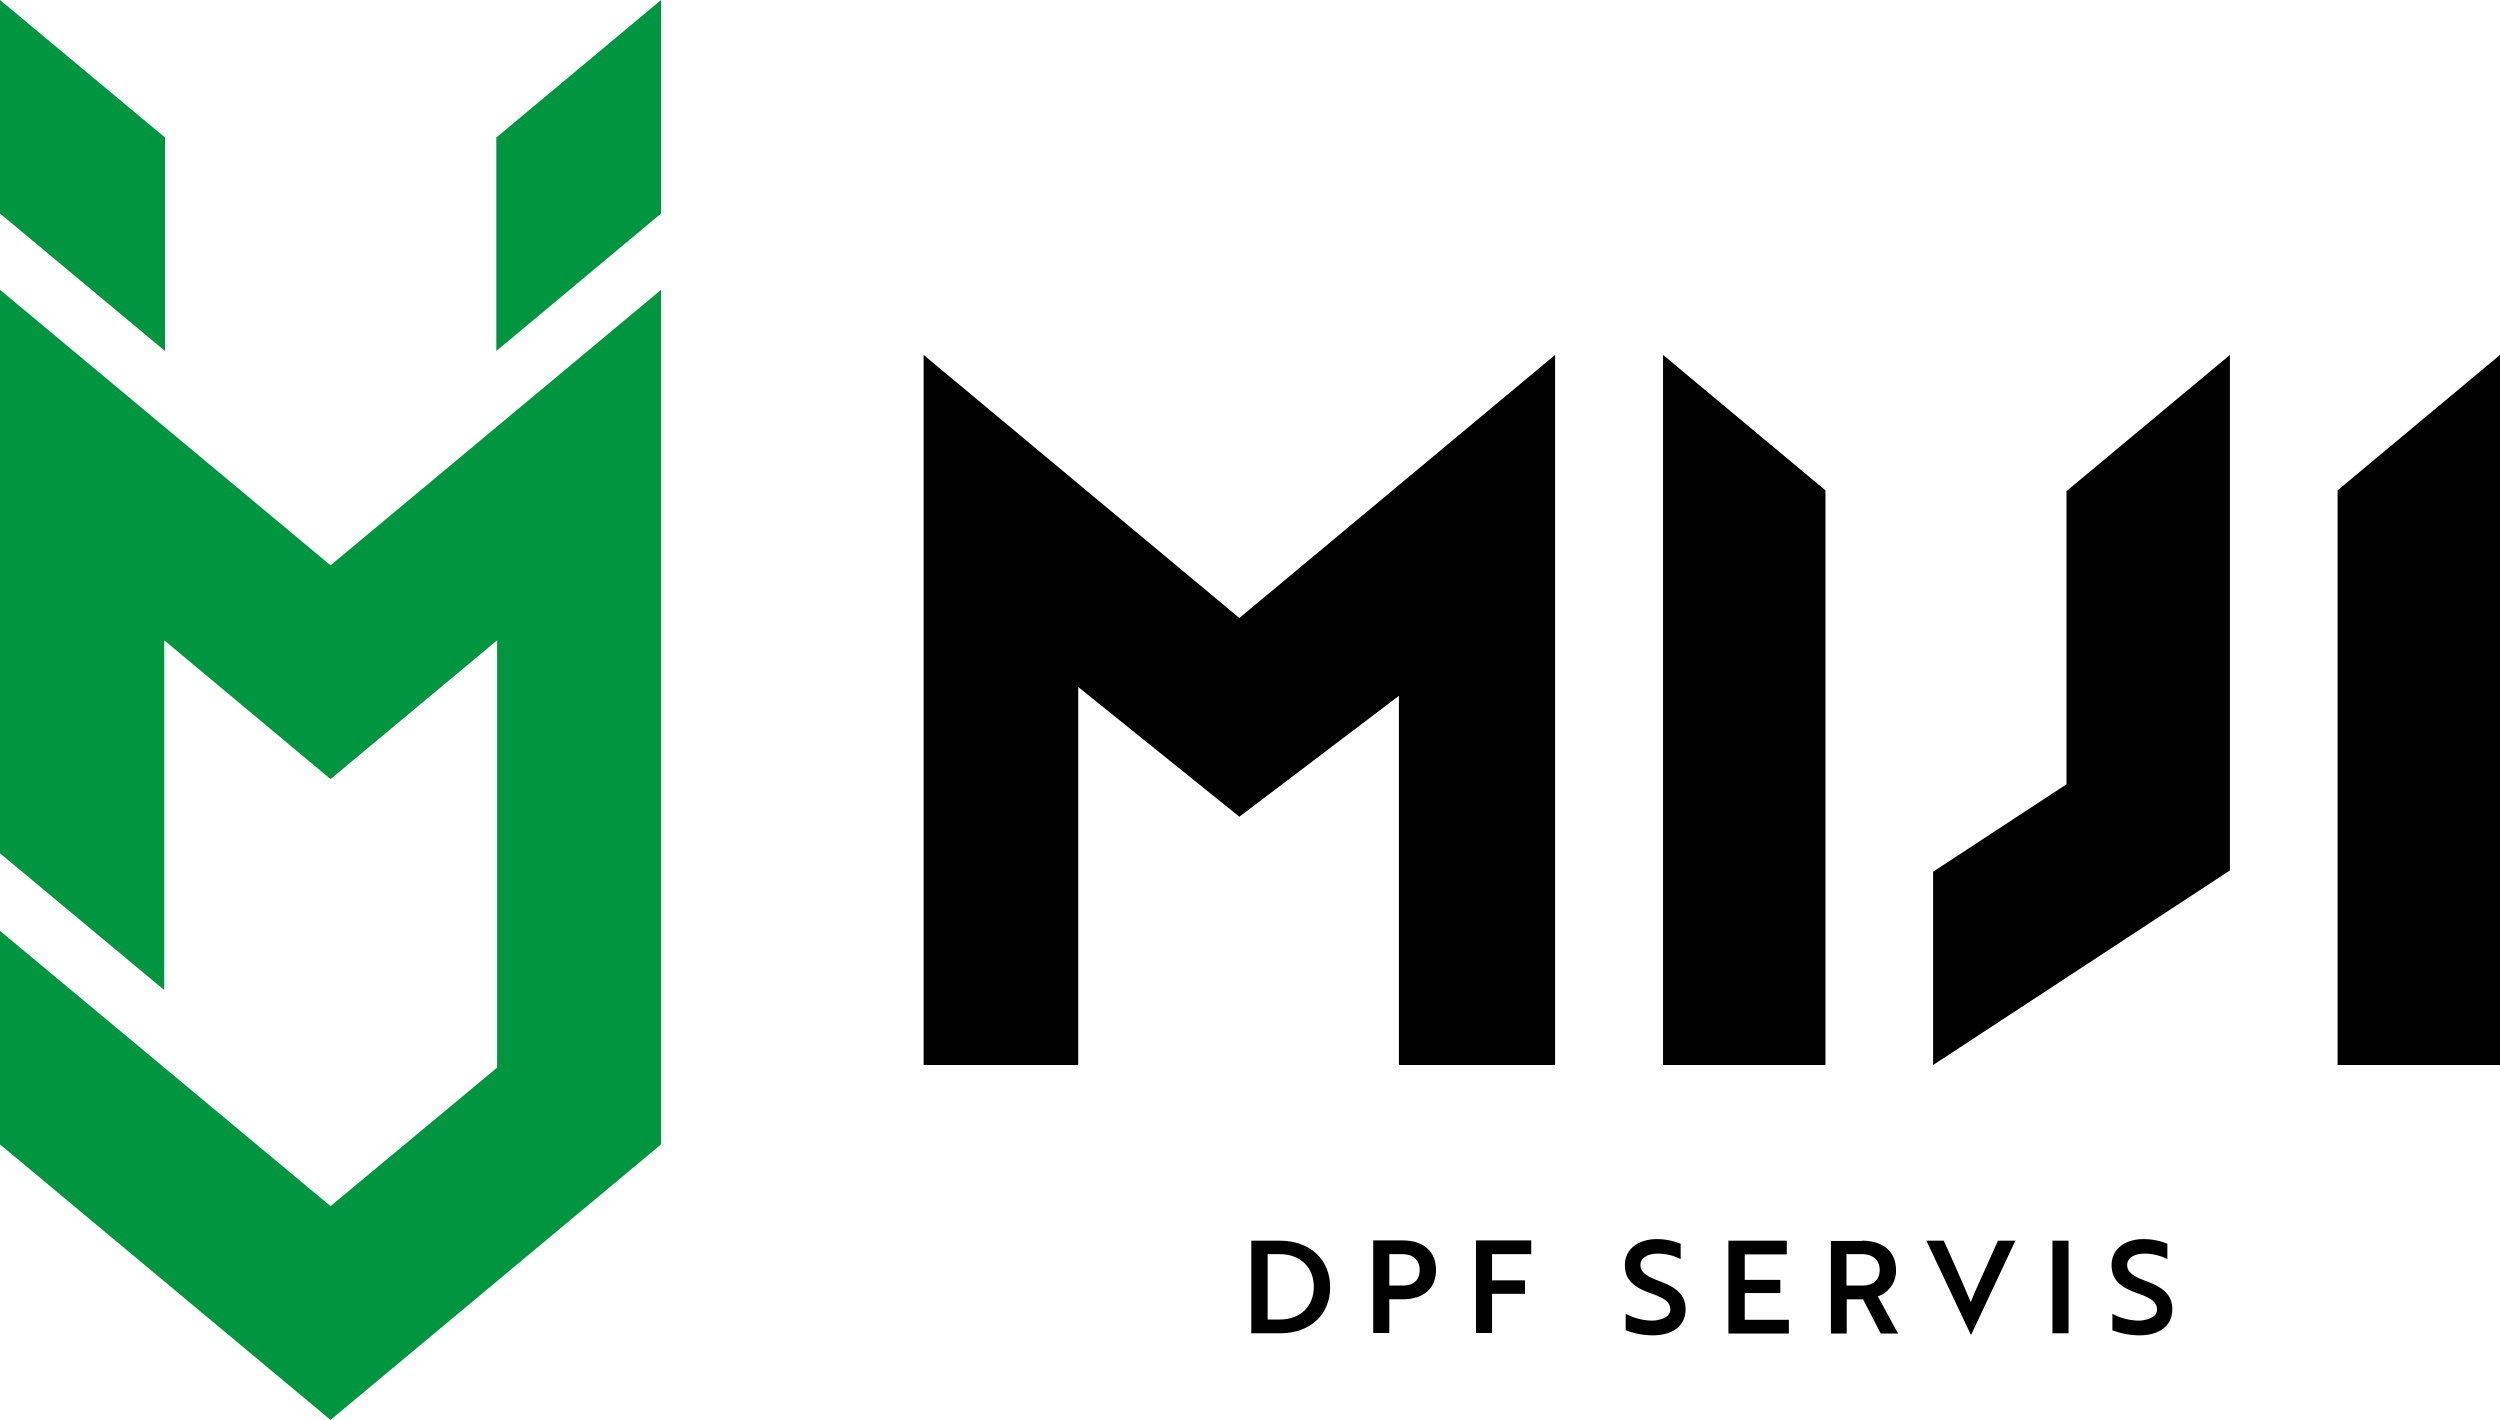
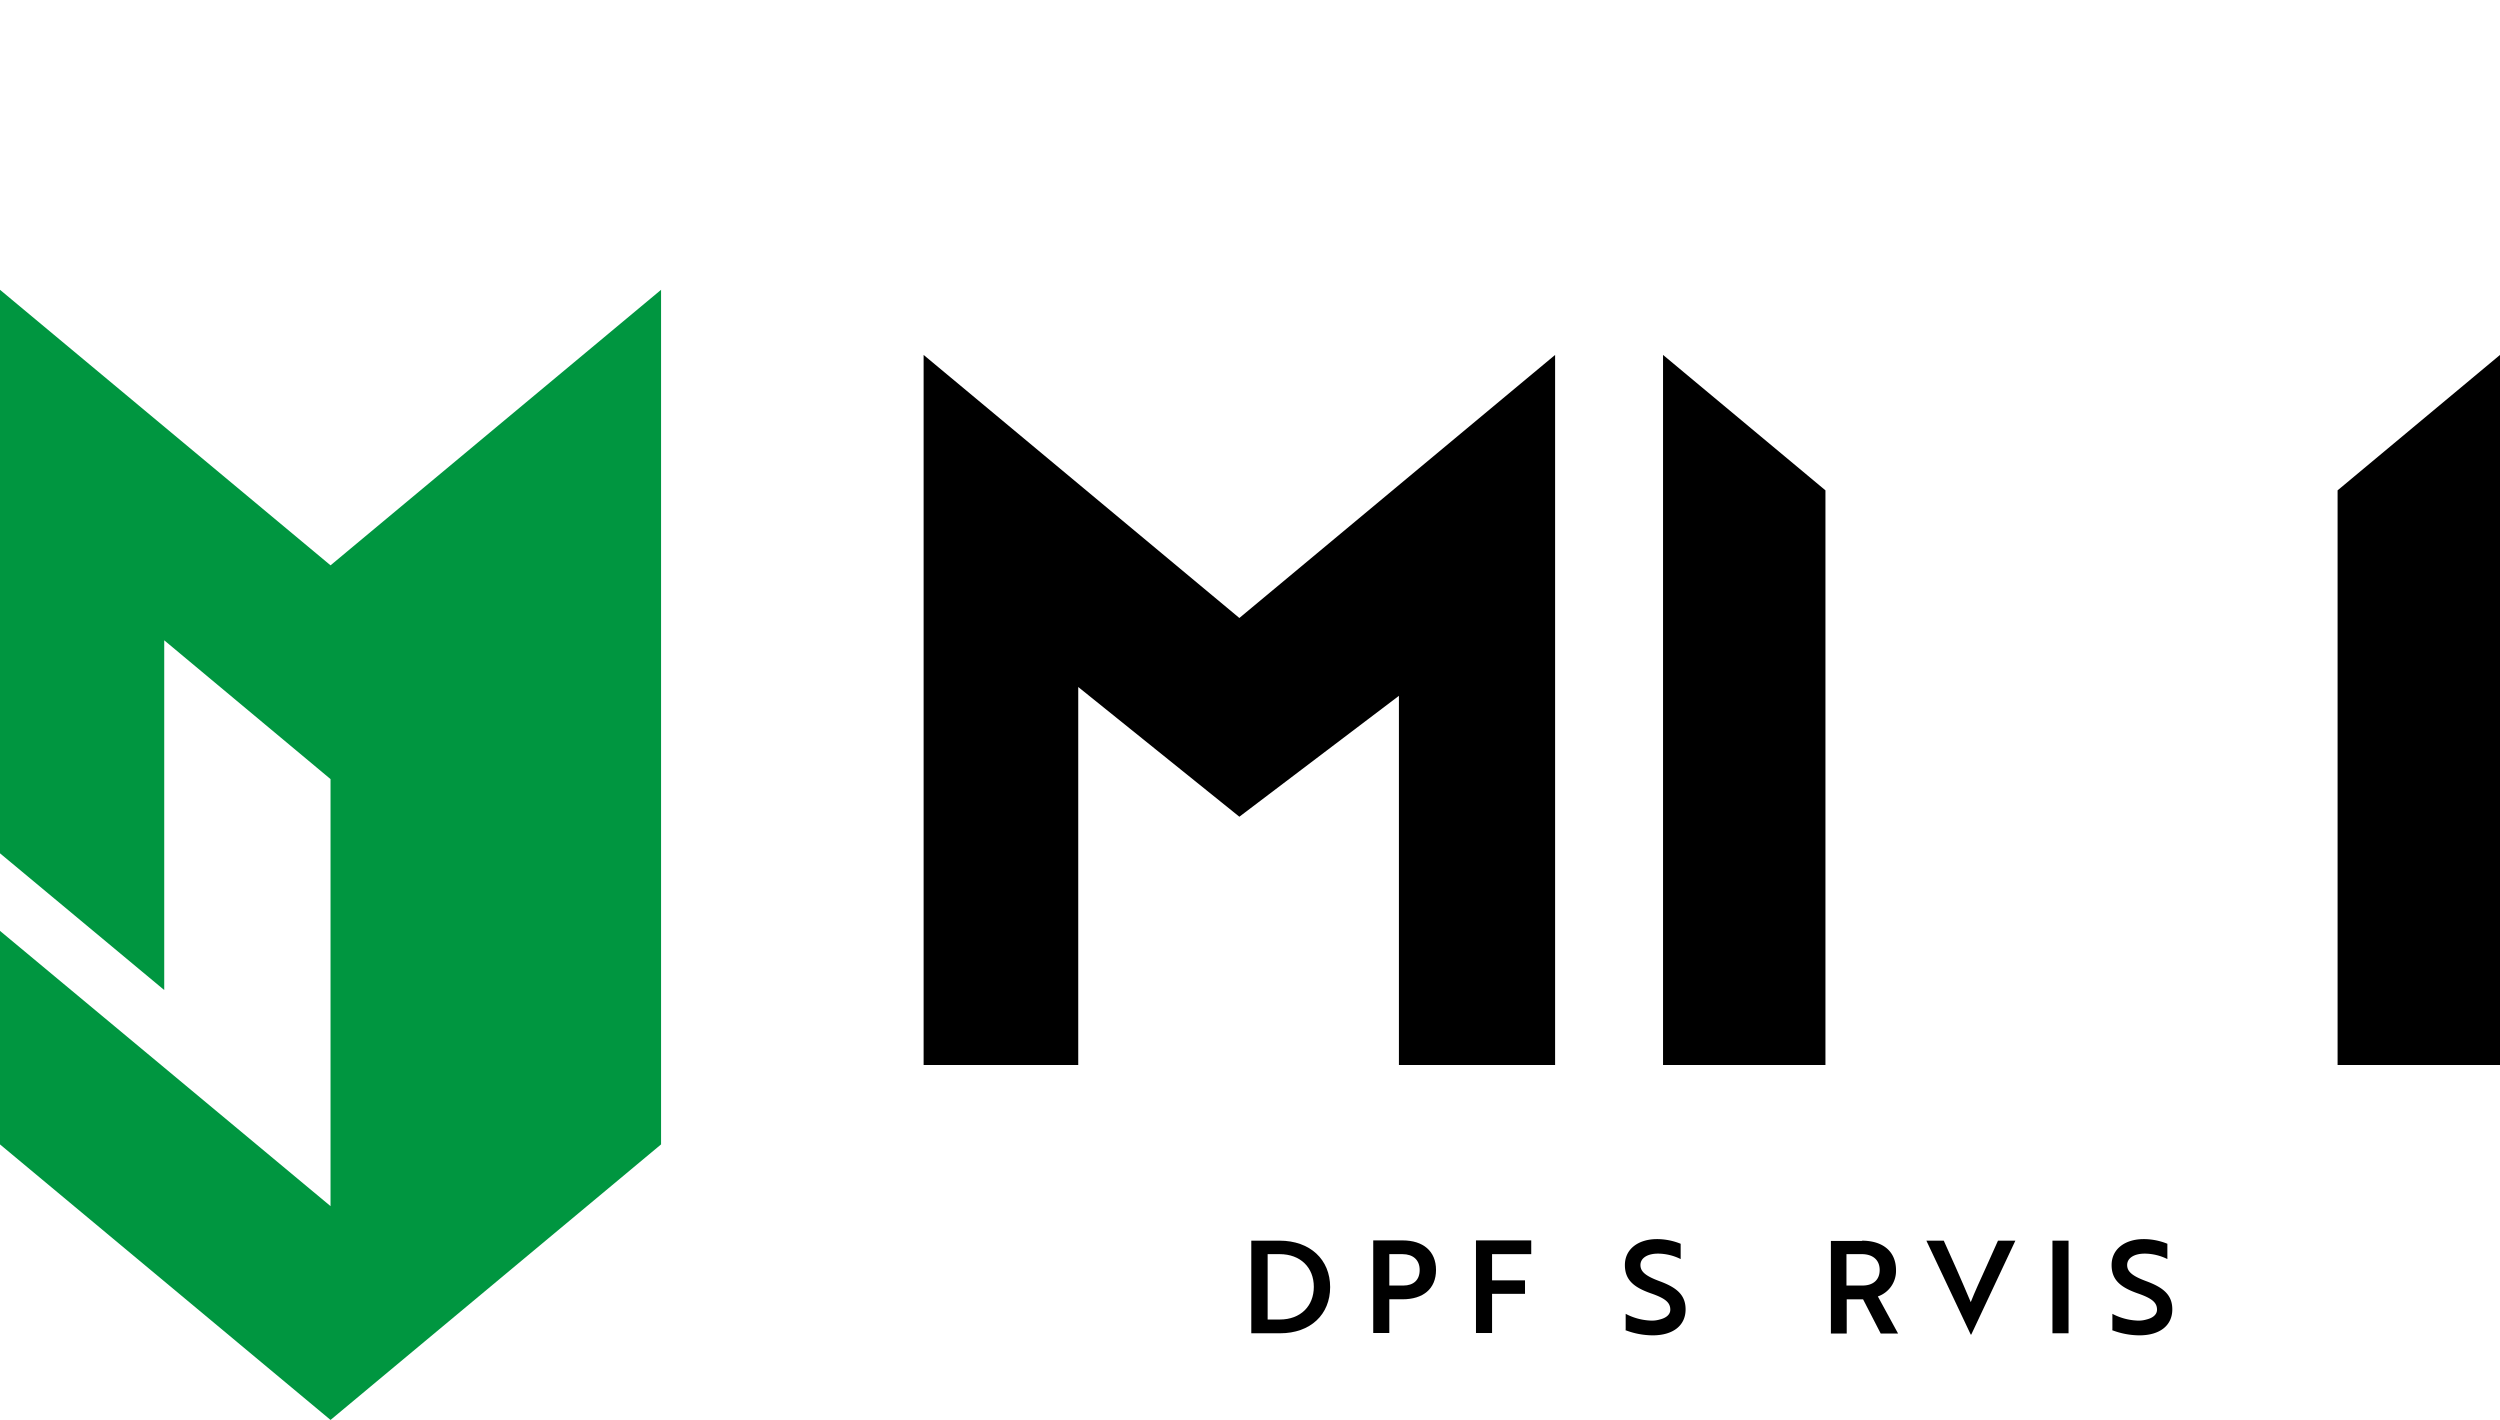
<svg xmlns="http://www.w3.org/2000/svg" id="logo_white" width="519.268" height="294.931" viewBox="0 0 519.268 294.931">
  <path id="Path_1" data-name="Path 1" d="M48.23,67.058V47.82H54.1c6.359,0,10.508,3.934,10.508,9.646s-4.1,9.592-10.4,9.592H48.284Zm3.395-16.436V64.2h2.533c4.311,0,7.059-2.8,7.059-6.79s-2.748-6.79-7.113-6.79H51.625Z" transform="translate(211.673 209.874)" />
  <path id="Path_2" data-name="Path 2" d="M56.271,60.043v7.005H52.93V47.81h6.089c4.257,0,6.952,2.209,6.952,6.143s-2.694,6.089-6.952,6.089H56.271Zm0-9.377v6.52h2.91c2.1,0,3.395-1.132,3.395-3.233s-1.4-3.287-3.557-3.287H56.271Z" transform="translate(232.301 209.83)" />
  <path id="Path_3" data-name="Path 3" d="M60.231,50.666v5.443h6.844v2.8H60.231v8.137H56.89V47.81H68.368v2.856H60.231Z" transform="translate(249.681 209.83)" />
  <path id="Path_4" data-name="Path 4" d="M62.792,66.567V63.28a12.144,12.144,0,0,0,5.119,1.4,5.652,5.652,0,0,0,1.94-.216c1.347-.323,2.209-1.024,2.209-2.048,0-1.509-1.078-2.371-4.042-3.395-3.5-1.239-5.389-2.748-5.389-5.874,0-3.341,2.8-5.389,6.682-5.389a13.143,13.143,0,0,1,4.9.97v3.179a10.728,10.728,0,0,0-4.688-1.132c-2.209,0-3.664.916-3.664,2.371,0,1.347,1.024,2.263,3.934,3.341,3.5,1.293,5.443,2.8,5.443,5.874,0,3.341-2.587,5.389-6.844,5.389a15.993,15.993,0,0,1-5.658-1.078Z" transform="translate(274.873 209.611)" />
  <path id="Path_5" data-name="Path 5" d="M81.552,66.567V63.28a12.144,12.144,0,0,0,5.119,1.4,5.652,5.652,0,0,0,1.94-.216c1.347-.323,2.209-1.024,2.209-2.048,0-1.509-1.078-2.371-4.042-3.395-3.5-1.239-5.389-2.748-5.389-5.874,0-3.341,2.8-5.389,6.682-5.389a13.144,13.144,0,0,1,4.9.97v3.179a10.728,10.728,0,0,0-4.688-1.132c-2.209,0-3.664.916-3.664,2.371,0,1.347,1.024,2.263,3.934,3.341,3.5,1.293,5.443,2.8,5.443,5.874,0,3.341-2.587,5.389-6.844,5.389A15.993,15.993,0,0,1,81.5,66.675Z" transform="translate(357.207 209.611)" />
-   <path id="Path_6" data-name="Path 6" d="M66.62,67.058V47.82H78.745v2.856h-8.73v5.281H77.4v2.748H70.015v5.551h9.161v2.856h-12.5Z" transform="translate(292.384 209.874)" />
  <path id="Path_7" data-name="Path 7" d="M76.983,47.82c4.365,0,7.113,2.209,7.113,6.143a5.6,5.6,0,0,1-3.772,5.443l4.2,7.706H80.917L77.252,60H73.857v7.113H70.57V47.874h6.521Zm-3.179,2.8v6.52h3.341c2.156,0,3.557-1.132,3.557-3.233s-1.455-3.287-3.718-3.287H73.8Z" transform="translate(309.72 209.874)" />
  <path id="Path_8" data-name="Path 8" d="M83.573,67.328h-.108L74.25,47.82h3.611l2.587,5.766c1.132,2.641,2.1,4.742,3.018,7.005.808-2.048,1.94-4.527,3.072-7.005l2.587-5.766h3.611L83.573,67.328Z" transform="translate(325.871 209.874)" />
  <path id="Path_9" data-name="Path 9" d="M79.11,67.058V47.82h3.341V67.058Z" transform="translate(347.201 209.874)" />
-   <path id="Path_10" data-name="Path 10" d="M34.273,28.561,0,0V44.35L34.273,72.911Z" fill="#009640" />
-   <path id="Path_11" data-name="Path 11" d="M53.349,0,19.13,28.561v44.35L53.349,44.35Z" transform="translate(83.958)" fill="#009640" />
-   <path id="Path_12" data-name="Path 12" d="M68.654,68.4,0,11.17V128.215l34.111,28.4V83.973L68.654,112.8l34.6-28.83v88.754L68.654,201.5,34.111,172.727h0L0,144.328v44.35l68.654,57.229,68.654-57.229V11.17Z" transform="translate(0 49.023)" fill="#009640" />
+   <path id="Path_12" data-name="Path 12" d="M68.654,68.4,0,11.17V128.215l34.111,28.4V83.973L68.654,112.8v88.754L68.654,201.5,34.111,172.727h0L0,144.328v44.35l68.654,57.229,68.654-57.229V11.17Z" transform="translate(0 49.023)" fill="#009640" />
  <path id="Path_13" data-name="Path 13" d="M67.717,82.657v78.515H35.6V13.68l65.582,54.643L166.764,13.68V161.172H134.323V84.489L101.182,109.6Z" transform="translate(156.242 60.039)" />
  <path id="Path_14" data-name="Path 14" d="M64.1,161.172H97.834V41.81L64.1,13.68Z" transform="translate(281.324 60.039)" />
  <path id="Path_15" data-name="Path 15" d="M90.1,41.81V161.172h33.734V13.68Z" transform="translate(395.434 60.039)" />
-   <path id="Path_16" data-name="Path 16" d="M102.209,41.971v60.894l-27.7,18.16v40.147l61.648-40.416V13.68Z" transform="translate(327.012 60.039)" />
</svg>